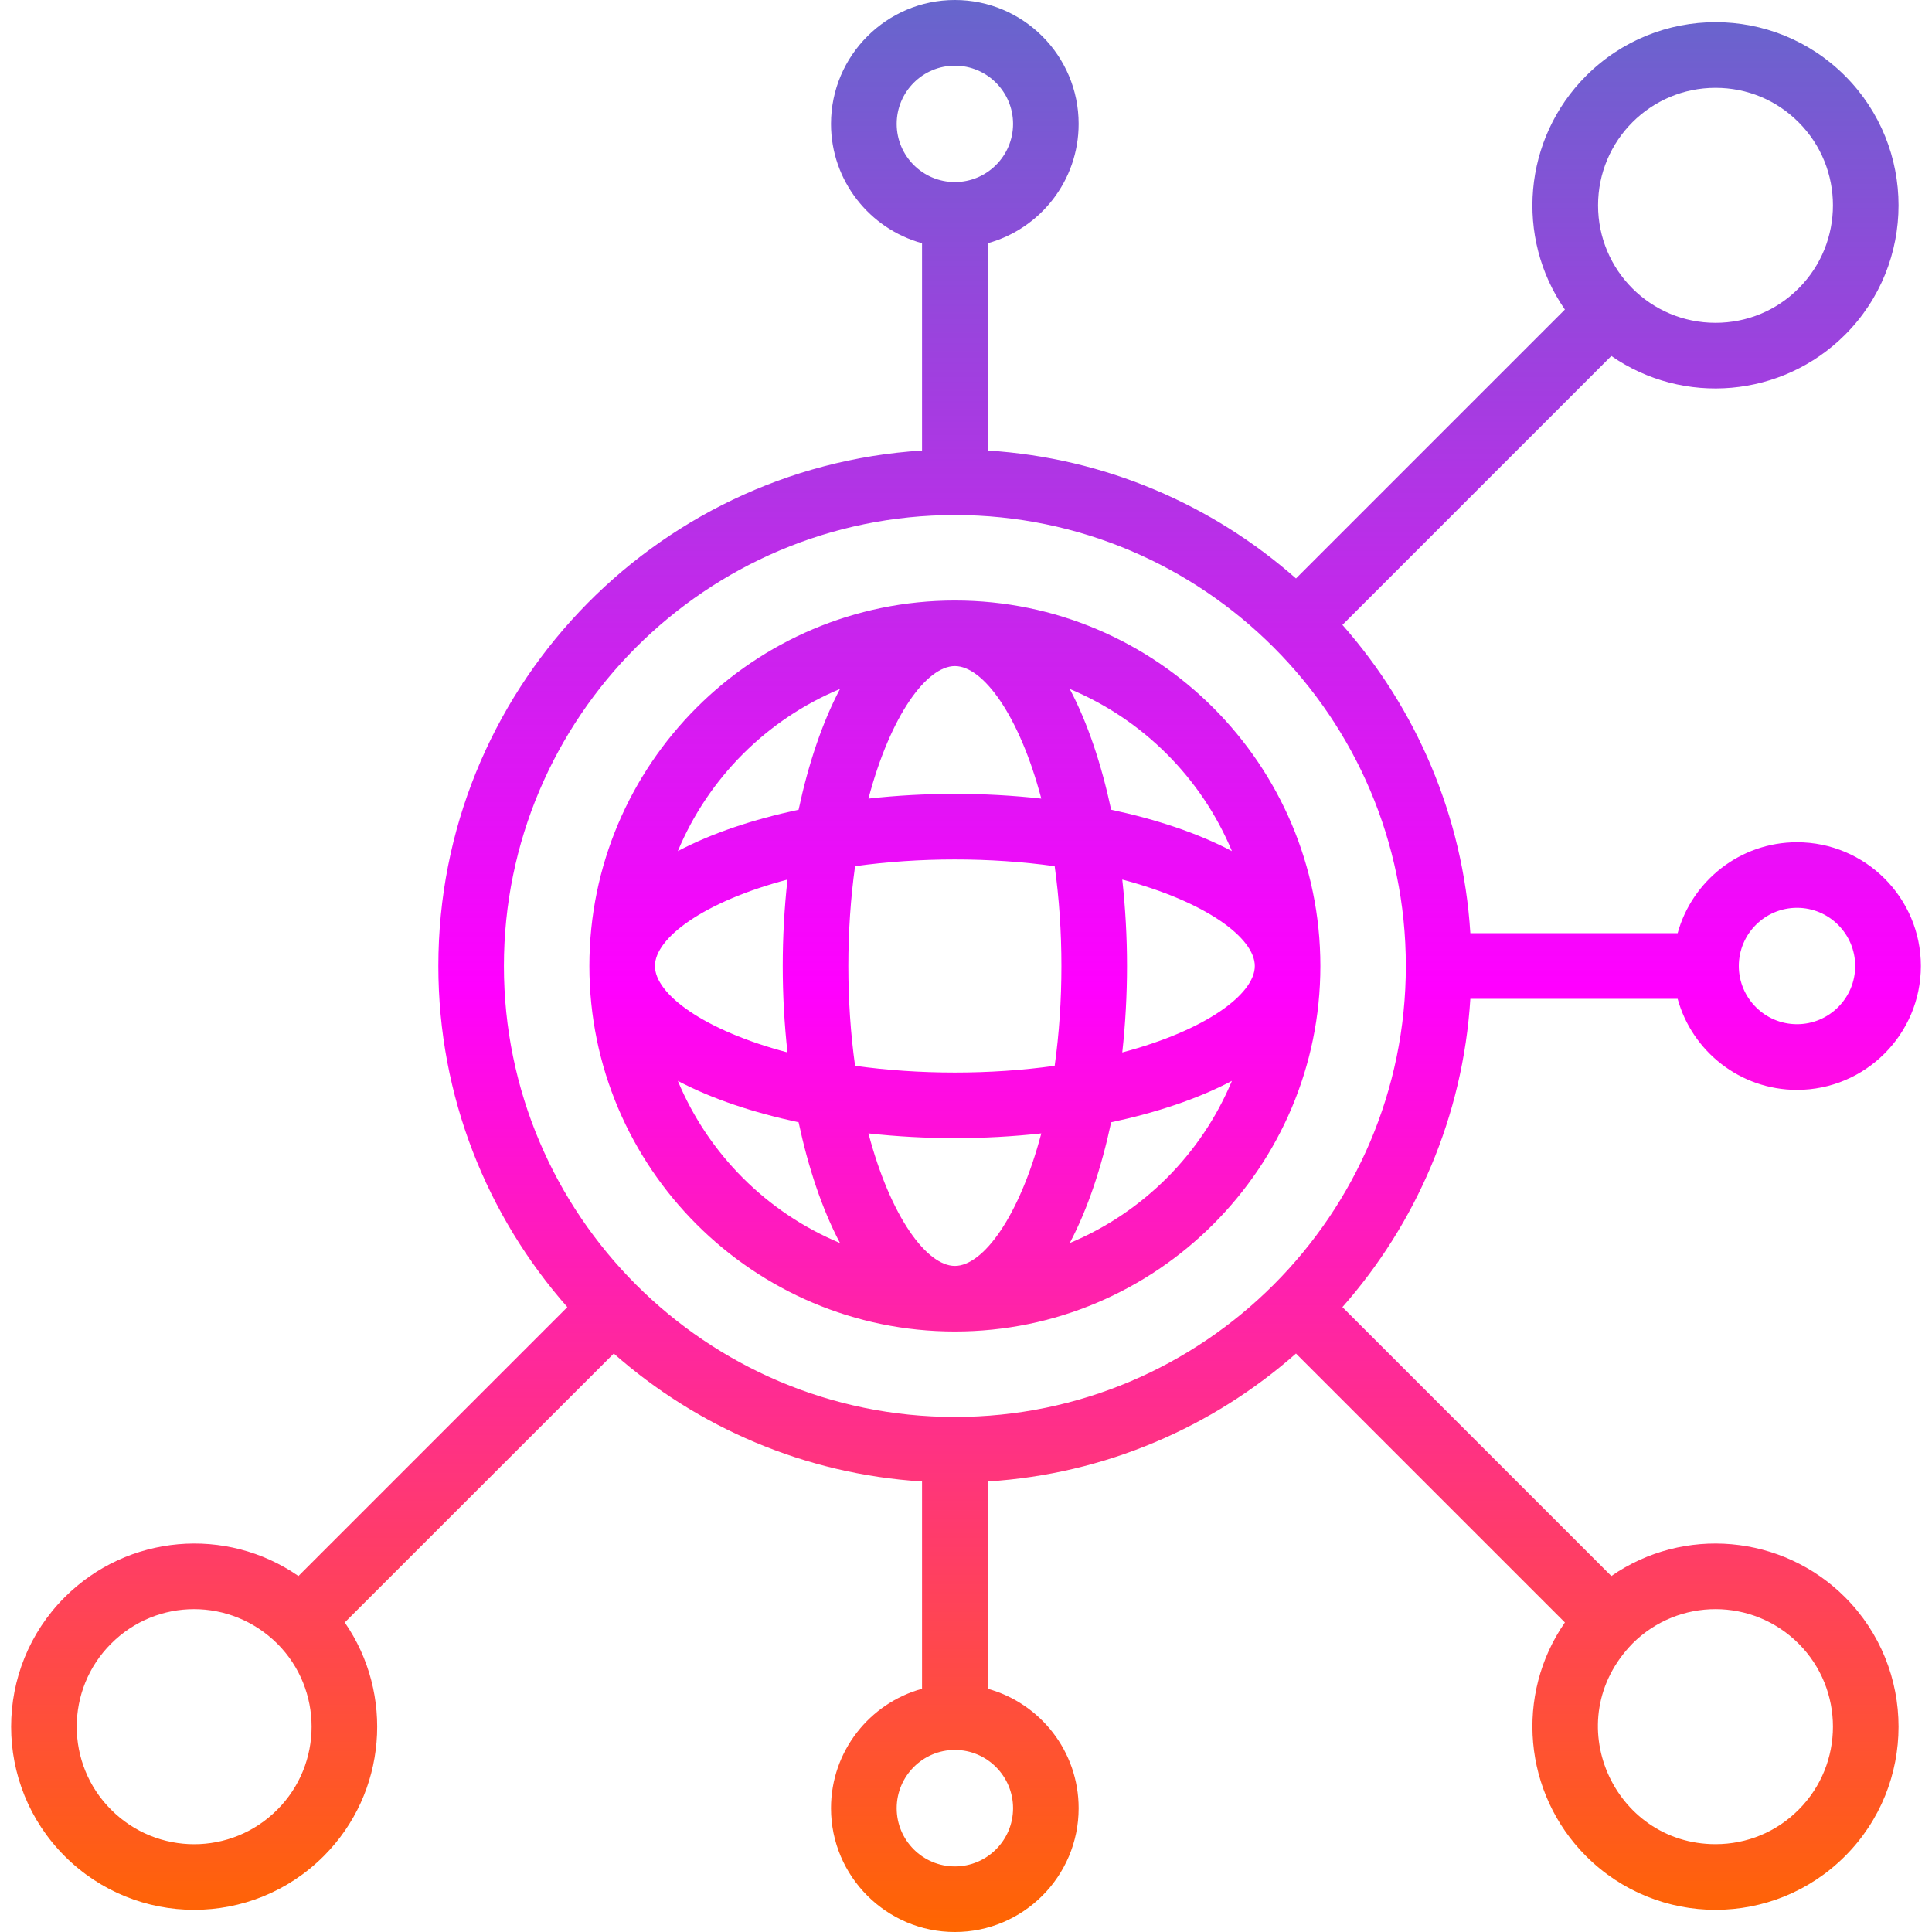
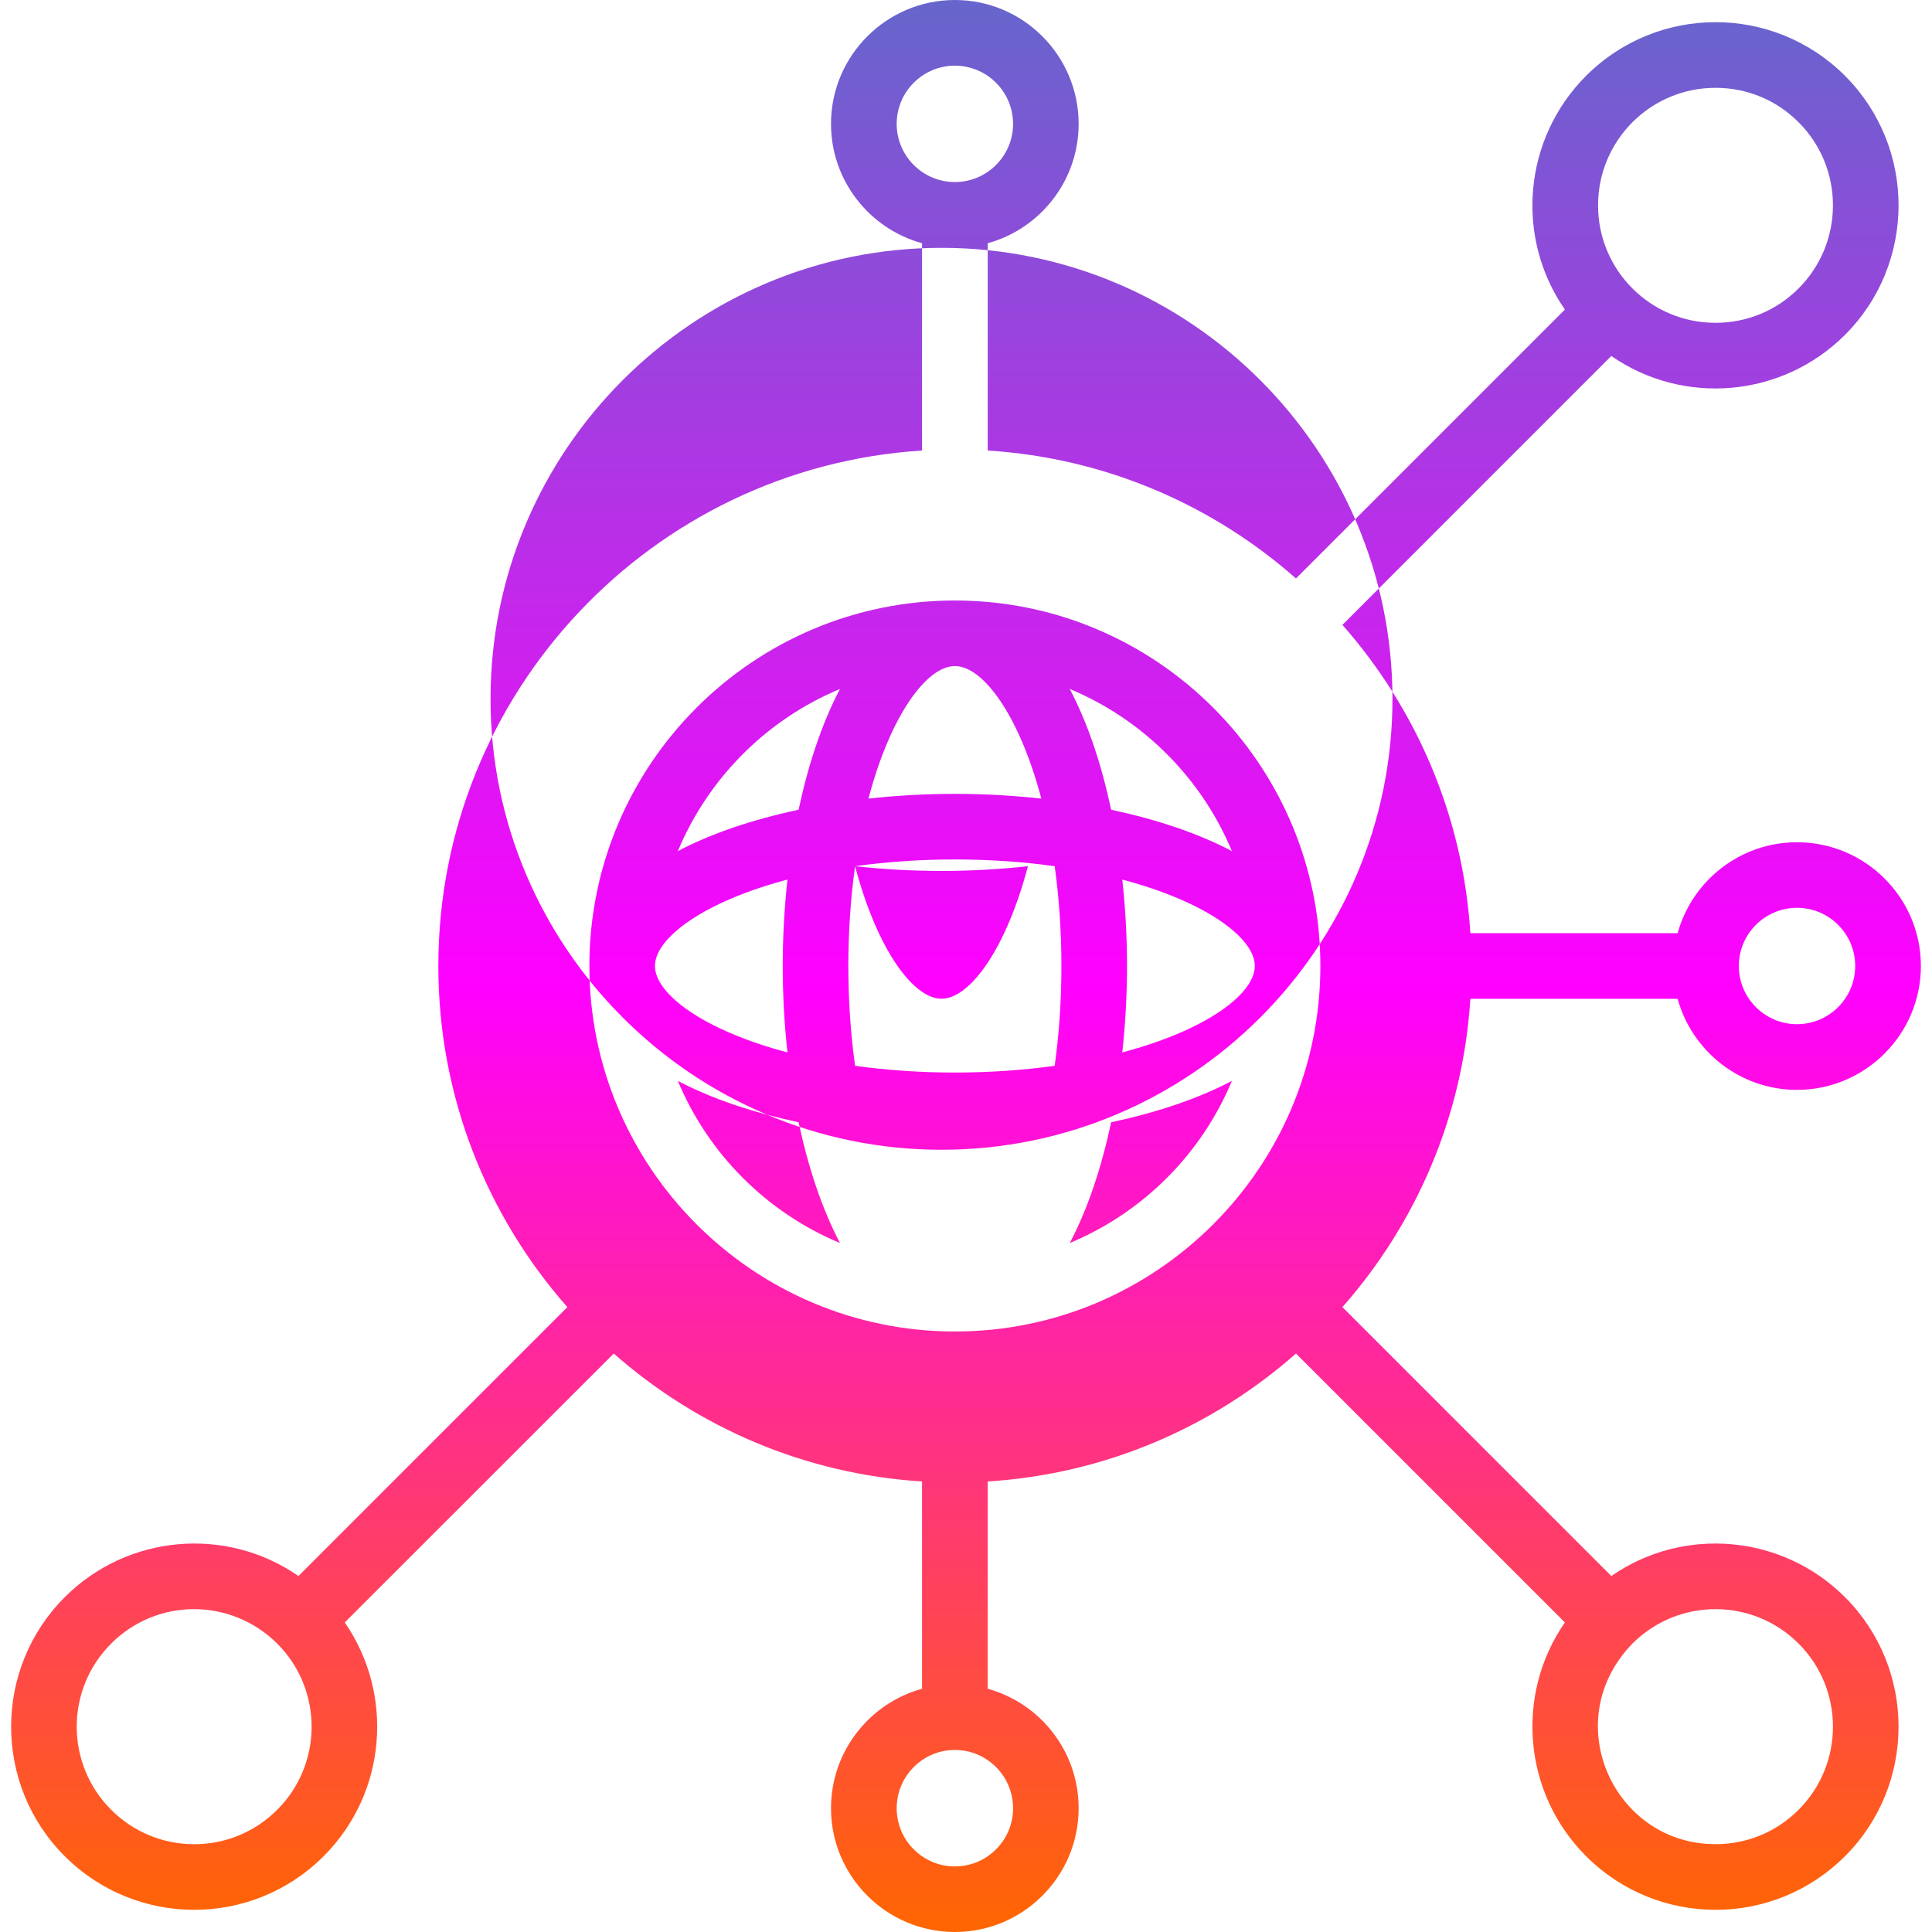
<svg xmlns="http://www.w3.org/2000/svg" version="1.1" width="512" height="512" x="0" y="0" viewBox="0 0 18062 18062" style="enable-background:new 0 0 512 512" xml:space="preserve" fill-rule="evenodd" class="">
  <g>
    <linearGradient id="a" x1="9031.11" x2="9031.11" y1=".17" y2="18062" gradientUnits="userSpaceOnUse">
      <stop offset="0" stop-color="#66c" />
      <stop offset=".51" stop-color="#f0f" />
      <stop offset="1" stop-color="#f60" />
    </linearGradient>
-     <path fill="url(#a)" d="M8620 2274c-490-135-851-584-851-1116C7769 519 8289 0 8927 0s1157 519 1157 1158c0 532-360 981-850 1116v1938c1101 69 2103 509 2882 1196l2514-2514c-468-674-390-1597 198-2185 669-669 1752-669 2421 0 667 668 667 1754 0 2421-588 588-1511 666-2185 198l-2514 2514c687 779 1127 1781 1196 2882h1938c135-489 584-850 1116-850 639 0 1158 519 1158 1157s-519 1158-1158 1158c-532 0-981-361-1116-851h-1938c-69 1101-509 2103-1196 2882l2514 2514c674-468 1597-390 2185 198 667 668 667 1754 0 2421-669 669-1752 669-2421 0-588-588-666-1511-198-2185l-2514-2514c-779 687-1781 1127-2882 1196v1938c490 135 850 584 850 1117 0 638-519 1157-1157 1157s-1158-519-1158-1157c0-533 361-982 851-1117v-1938c-1101-69-2103-509-2882-1196l-2515 2514c462 667 396 1592-197 2185-669 669-1752 669-2421 0-668-667-668-1753 0-2421 588-588 1511-666 2185-198l2514-2514c-750-851-1206-1968-1206-3189 0-2560 2002-4660 4522-4819zm307 10174c-1884 0-3417-1533-3417-3417s1533-3417 3417-3417 3417 1533 3417 3417-1533 3417-3417 3417zM7853 6441c-684 285-1231 832-1516 1516 318-168 707-297 1129-387 90-422 219-811 387-1129zm-1516 3664c285 684 832 1231 1516 1516-168-318-297-707-387-1129-422-90-811-219-1129-387zm3664 1516c684-285 1231-832 1516-1516-318 168-707 297-1129 387-90 422-219 811-387 1129zm1516-3664c-285-684-832-1231-1516-1516 168 318 297 707 387 1129 422 90 811 219 1129 387zM7362 9839c-59-536-59-1080 0-1616-783 207-1239 546-1239 808s456 601 1239 808zm3130-1616c59 536 59 1080 0 1616 783-207 1239-546 1239-808s-456-601-1239-808zM8927 6227c-262 0-601 456-808 1239 536-59 1080-59 1616 0-207-783-546-1239-808-1239zm-933 1871c-84 599-84 1267 0 1866 599 84 1267 84 1866 0 84-598 84-1267 0-1866-599-84-1267-84-1866 0zm125 2498c207 783 546 1239 808 1239s601-456 808-1239c-536 59-1080 59-1616 0zm808-5781c-2325 0-4216 1892-4216 4216 0 2325 1891 4216 4216 4216s4216-1891 4216-4216c0-2324-1892-4216-4216-4216zM2593 15367c-435-432-1126-430-1554-1-429 428-429 1125 0 1553 429 430 1124 430 1553 0 428-428 428-1124 1-1552zm12670-3c-704 722-179 1877 775 1877 294 0 570-114 777-322 428-428 428-1125 0-1553-429-429-1122-430-1552-2zm775-14543c-607 0-1098 492-1098 1099s491 1098 1098 1098c294 0 570-114 777-322 428-428 428-1125 0-1553-207-208-483-322-777-322zM8927 16360c-300 0-544 245-544 545s244 544 544 544 544-244 544-544-244-545-544-545zm7873-7873c-300 0-544 244-544 544s244 544 544 544 544-244 544-544-244-544-544-544zM8927 614c-300 0-544 244-544 544s244 544 544 544 544-244 544-544-244-544-544-544z" opacity="1" data-original="url(#a)" class="" />
+     <path fill="url(#a)" d="M8620 2274c-490-135-851-584-851-1116C7769 519 8289 0 8927 0s1157 519 1157 1158c0 532-360 981-850 1116v1938c1101 69 2103 509 2882 1196l2514-2514c-468-674-390-1597 198-2185 669-669 1752-669 2421 0 667 668 667 1754 0 2421-588 588-1511 666-2185 198l-2514 2514c687 779 1127 1781 1196 2882h1938c135-489 584-850 1116-850 639 0 1158 519 1158 1157s-519 1158-1158 1158c-532 0-981-361-1116-851h-1938c-69 1101-509 2103-1196 2882l2514 2514c674-468 1597-390 2185 198 667 668 667 1754 0 2421-669 669-1752 669-2421 0-588-588-666-1511-198-2185l-2514-2514c-779 687-1781 1127-2882 1196v1938c490 135 850 584 850 1117 0 638-519 1157-1157 1157s-1158-519-1158-1157c0-533 361-982 851-1117v-1938c-1101-69-2103-509-2882-1196l-2515 2514c462 667 396 1592-197 2185-669 669-1752 669-2421 0-668-667-668-1753 0-2421 588-588 1511-666 2185-198l2514-2514c-750-851-1206-1968-1206-3189 0-2560 2002-4660 4522-4819zm307 10174c-1884 0-3417-1533-3417-3417s1533-3417 3417-3417 3417 1533 3417 3417-1533 3417-3417 3417zM7853 6441c-684 285-1231 832-1516 1516 318-168 707-297 1129-387 90-422 219-811 387-1129zm-1516 3664c285 684 832 1231 1516 1516-168-318-297-707-387-1129-422-90-811-219-1129-387zm3664 1516c684-285 1231-832 1516-1516-318 168-707 297-1129 387-90 422-219 811-387 1129zm1516-3664c-285-684-832-1231-1516-1516 168 318 297 707 387 1129 422 90 811 219 1129 387zM7362 9839c-59-536-59-1080 0-1616-783 207-1239 546-1239 808s456 601 1239 808zm3130-1616c59 536 59 1080 0 1616 783-207 1239-546 1239-808s-456-601-1239-808zM8927 6227c-262 0-601 456-808 1239 536-59 1080-59 1616 0-207-783-546-1239-808-1239zm-933 1871c-84 599-84 1267 0 1866 599 84 1267 84 1866 0 84-598 84-1267 0-1866-599-84-1267-84-1866 0zc207 783 546 1239 808 1239s601-456 808-1239c-536 59-1080 59-1616 0zm808-5781c-2325 0-4216 1892-4216 4216 0 2325 1891 4216 4216 4216s4216-1891 4216-4216c0-2324-1892-4216-4216-4216zM2593 15367c-435-432-1126-430-1554-1-429 428-429 1125 0 1553 429 430 1124 430 1553 0 428-428 428-1124 1-1552zm12670-3c-704 722-179 1877 775 1877 294 0 570-114 777-322 428-428 428-1125 0-1553-429-429-1122-430-1552-2zm775-14543c-607 0-1098 492-1098 1099s491 1098 1098 1098c294 0 570-114 777-322 428-428 428-1125 0-1553-207-208-483-322-777-322zM8927 16360c-300 0-544 245-544 545s244 544 544 544 544-244 544-544-244-545-544-545zm7873-7873c-300 0-544 244-544 544s244 544 544 544 544-244 544-544-244-544-544-544zM8927 614c-300 0-544 244-544 544s244 544 544 544 544-244 544-544-244-544-544-544z" opacity="1" data-original="url(#a)" class="" />
  </g>
</svg>